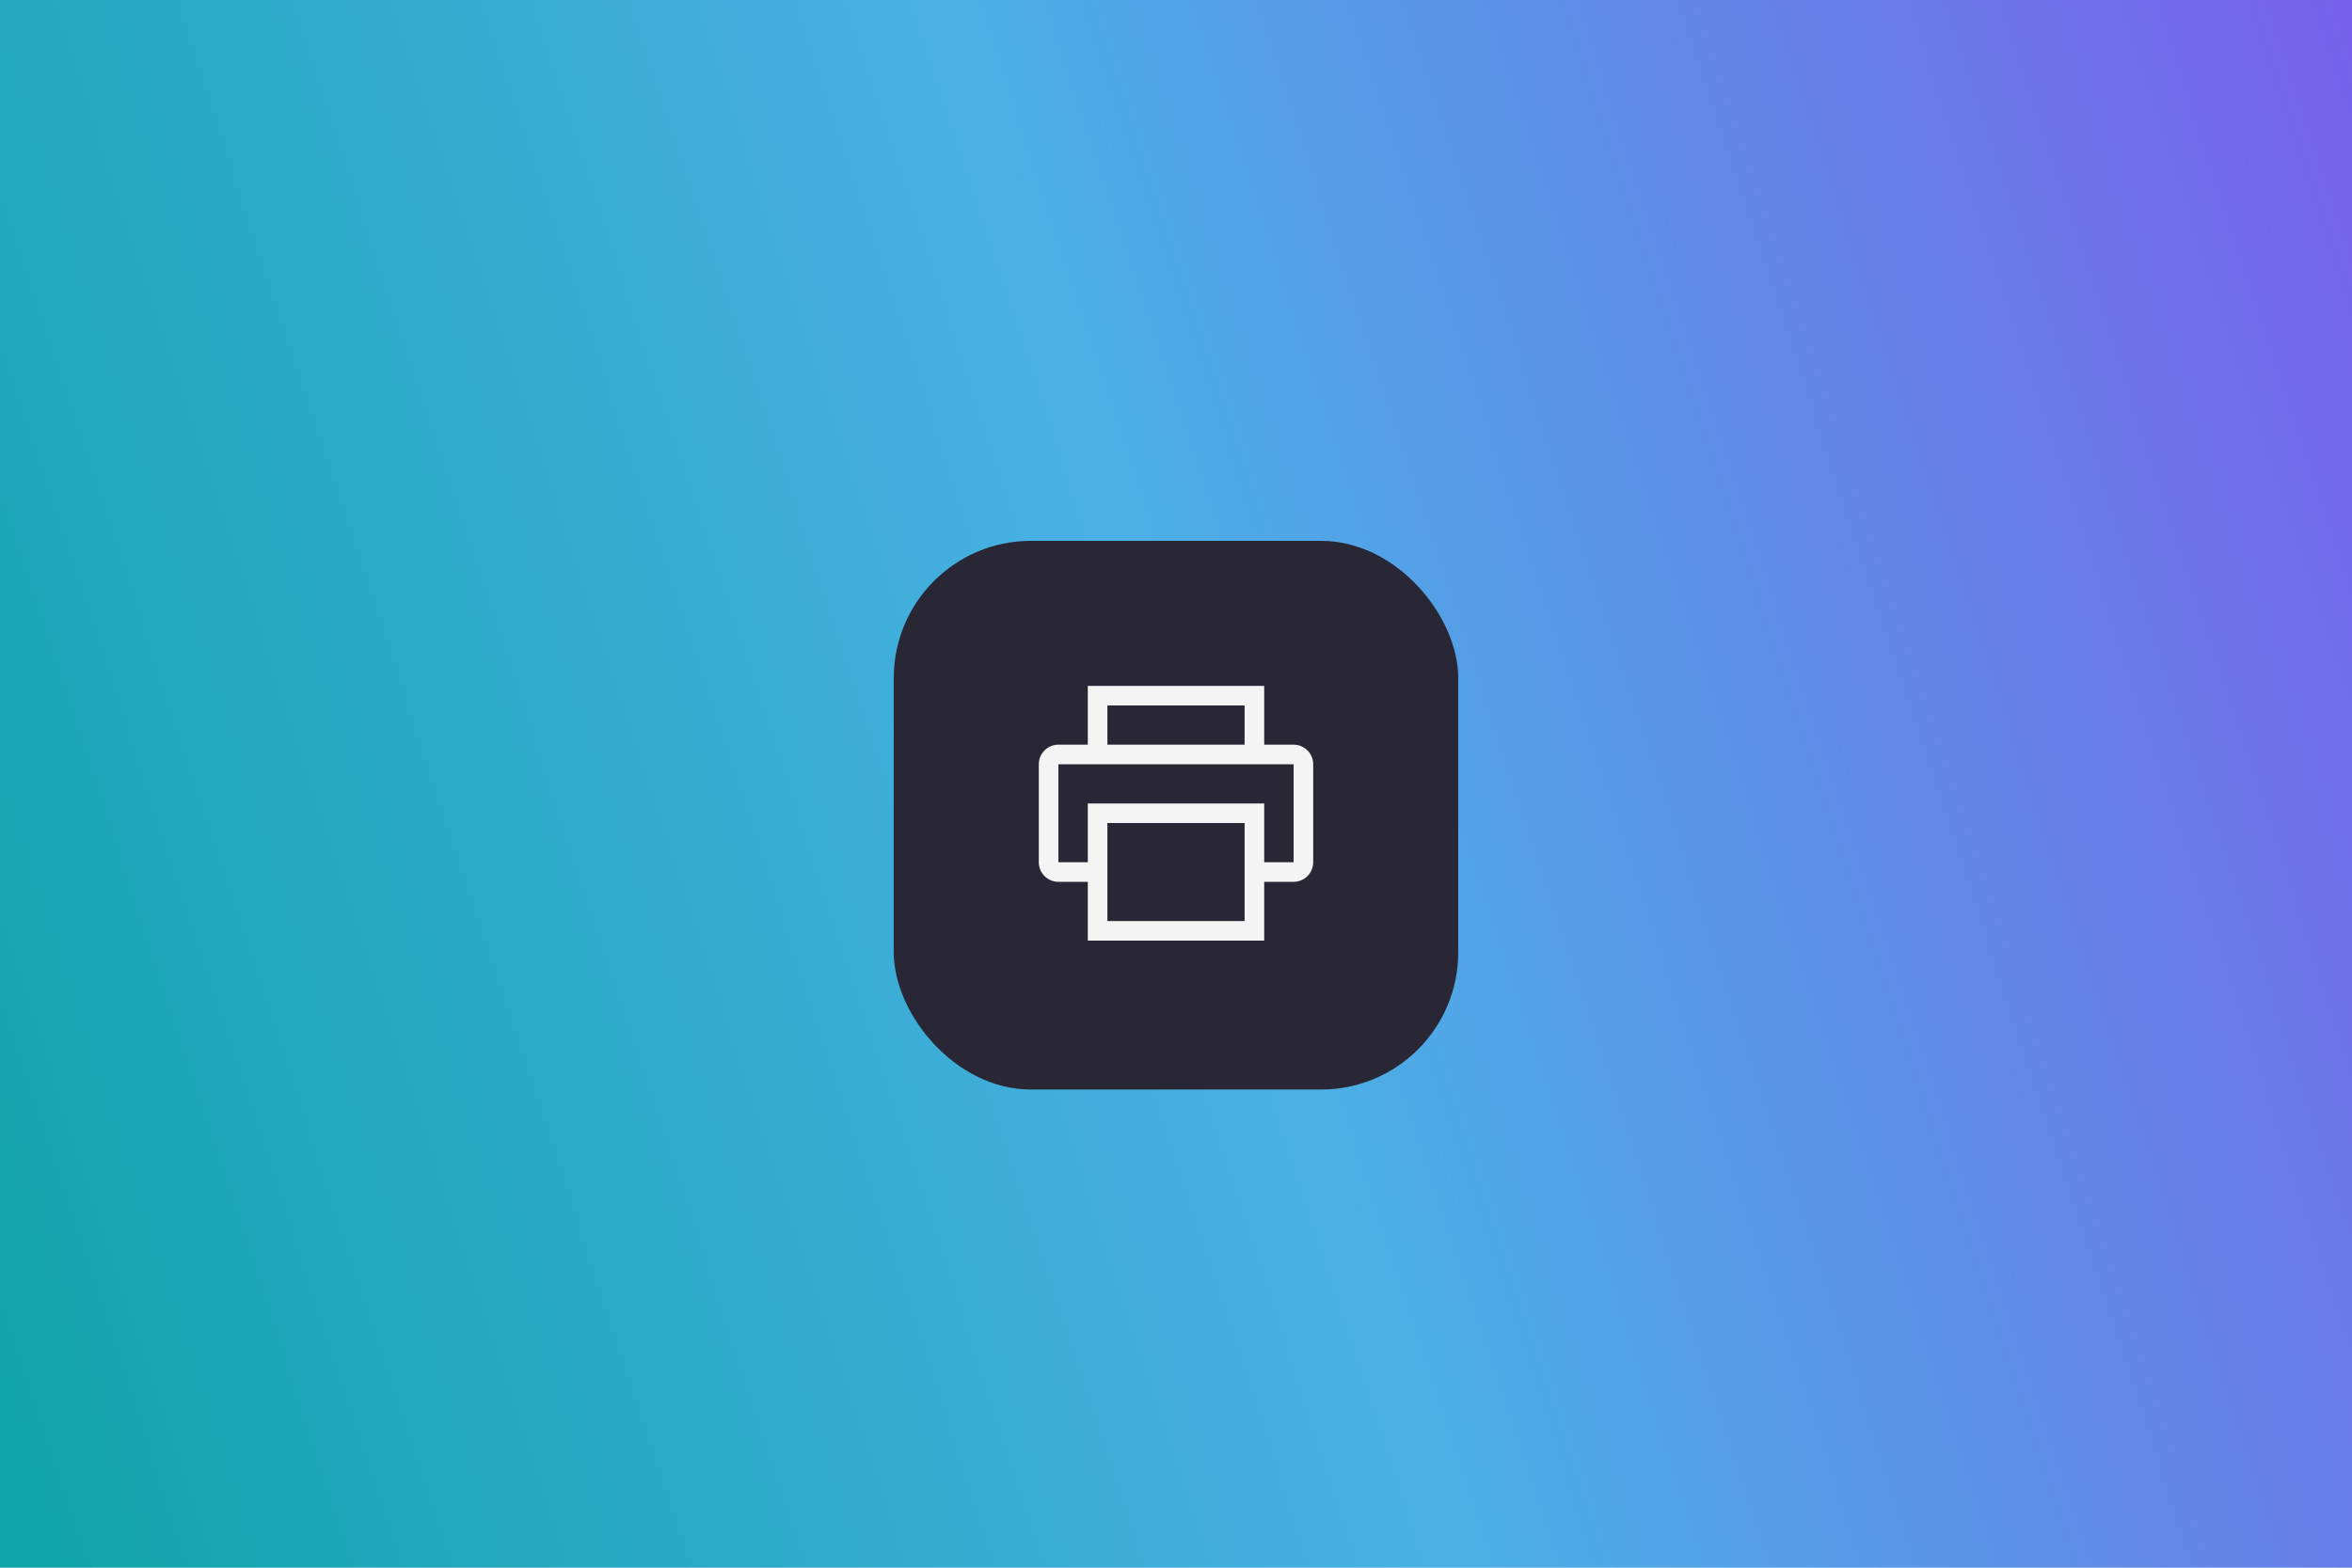
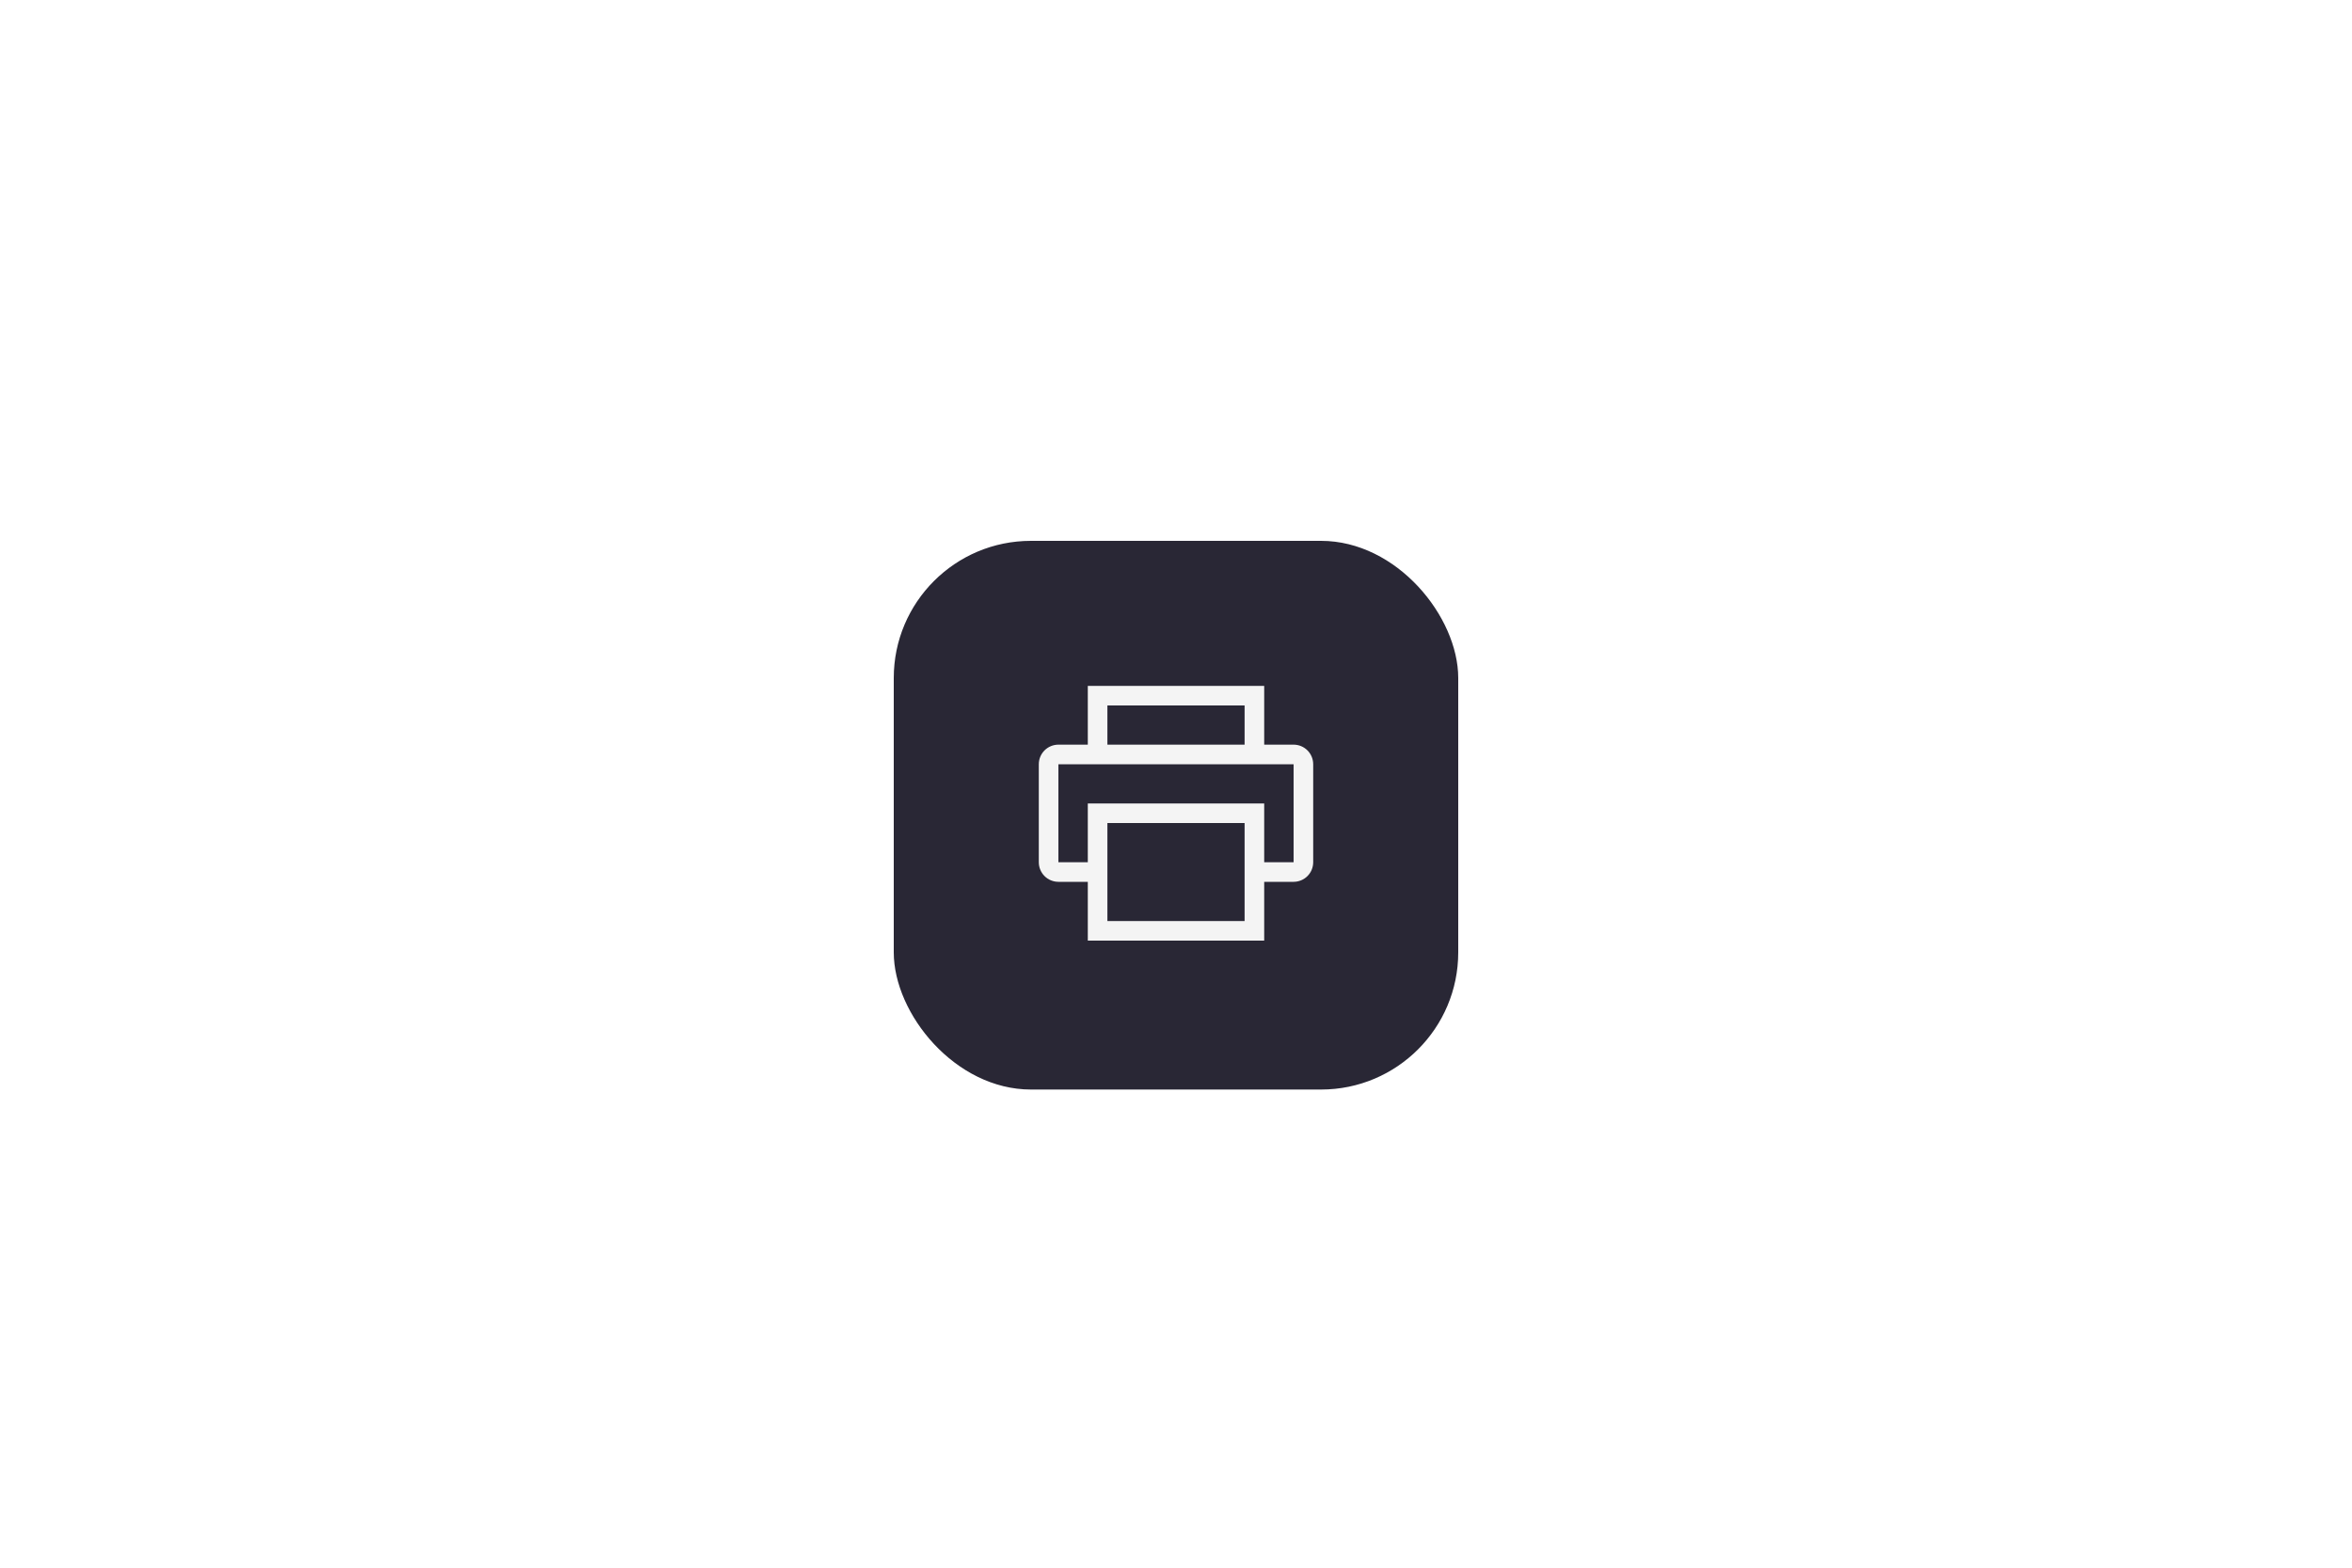
<svg xmlns="http://www.w3.org/2000/svg" width="600" height="400" viewBox="0 0 600 400" fill="none">
-   <rect width="600" height="400" fill="url(#paint0_linear_833_49496)" />
  <g filter="url(#filter0_di_833_49496)">
    <rect x="228" y="130" width="144" height="140" rx="35" fill="#292735" />
    <path d="M330 182H322.5V167H277.5V182H270C268.674 182 267.402 182.527 266.464 183.464C265.527 184.402 265 185.674 265 187V212C265 213.326 265.527 214.598 266.464 215.536C267.402 216.473 268.674 217 270 217H277.5V232H322.5V217H330C331.326 217 332.598 216.473 333.536 215.536C334.473 214.598 335 213.326 335 212V187C335 185.674 334.473 184.402 333.536 183.464C332.598 182.527 331.326 182 330 182ZM282.5 172H317.5V182H282.5V172ZM317.5 227H282.5V202H317.5V227ZM330 212H322.5V197H277.5V212H270V187H330V212Z" fill="#F4F4F4" />
  </g>
  <defs>
    <filter id="filter0_di_833_49496" x="220" y="126" width="160" height="156" filterUnits="userSpaceOnUse" color-interpolation-filters="sRGB">
      <feFlood flood-opacity="0" result="BackgroundImageFix" />
      <feColorMatrix in="SourceAlpha" type="matrix" values="0 0 0 0 0 0 0 0 0 0 0 0 0 0 0 0 0 0 127 0" result="hardAlpha" />
      <feOffset dy="4" />
      <feGaussianBlur stdDeviation="4" />
      <feComposite in2="hardAlpha" operator="out" />
      <feColorMatrix type="matrix" values="0 0 0 0 0 0 0 0 0 0 0 0 0 0 0 0 0 0 0.25 0" />
      <feBlend mode="normal" in2="BackgroundImageFix" result="effect1_dropShadow_833_49496" />
      <feBlend mode="normal" in="SourceGraphic" in2="effect1_dropShadow_833_49496" result="shape" />
      <feColorMatrix in="SourceAlpha" type="matrix" values="0 0 0 0 0 0 0 0 0 0 0 0 0 0 0 0 0 0 127 0" result="hardAlpha" />
      <feOffset dy="4" />
      <feGaussianBlur stdDeviation="2" />
      <feComposite in2="hardAlpha" operator="arithmetic" k2="-1" k3="1" />
      <feColorMatrix type="matrix" values="0 0 0 0 0.659 0 0 0 0 0.659 0 0 0 0 0.659 0 0 0 0.3 0" />
      <feBlend mode="normal" in2="shape" result="effect2_innerShadow_833_49496" />
    </filter>
    <linearGradient id="paint0_linear_833_49496" x1="-69" y1="443" x2="757.112" y2="171.617" gradientUnits="userSpaceOnUse">
      <stop stop-color="#00A19B" />
      <stop offset="0.499" stop-color="#4BB0E6" />
      <stop offset="1" stop-color="#844AEB" />
    </linearGradient>
  </defs>
</svg>